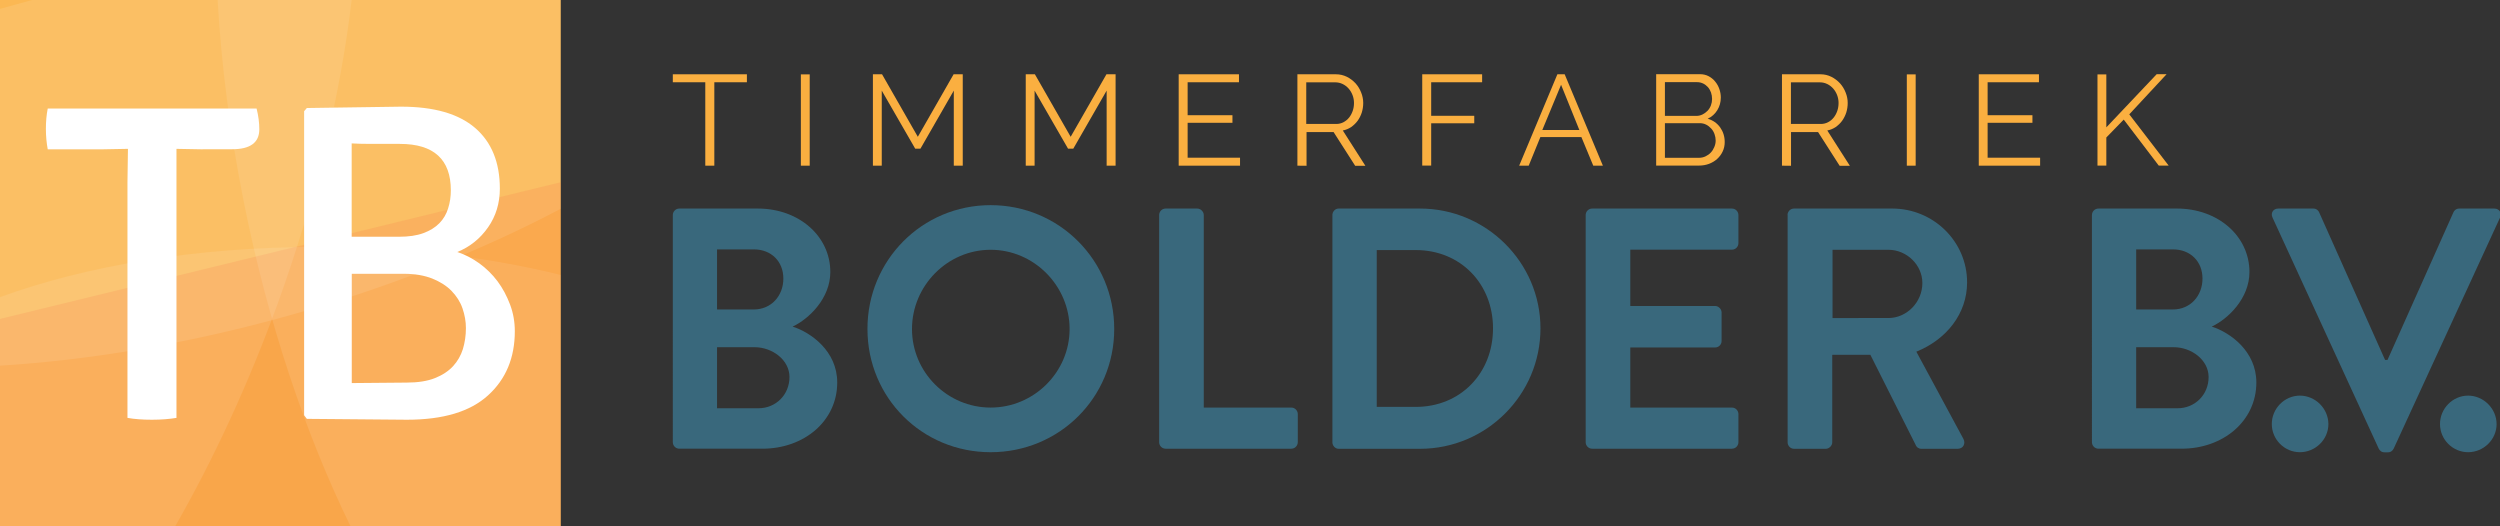
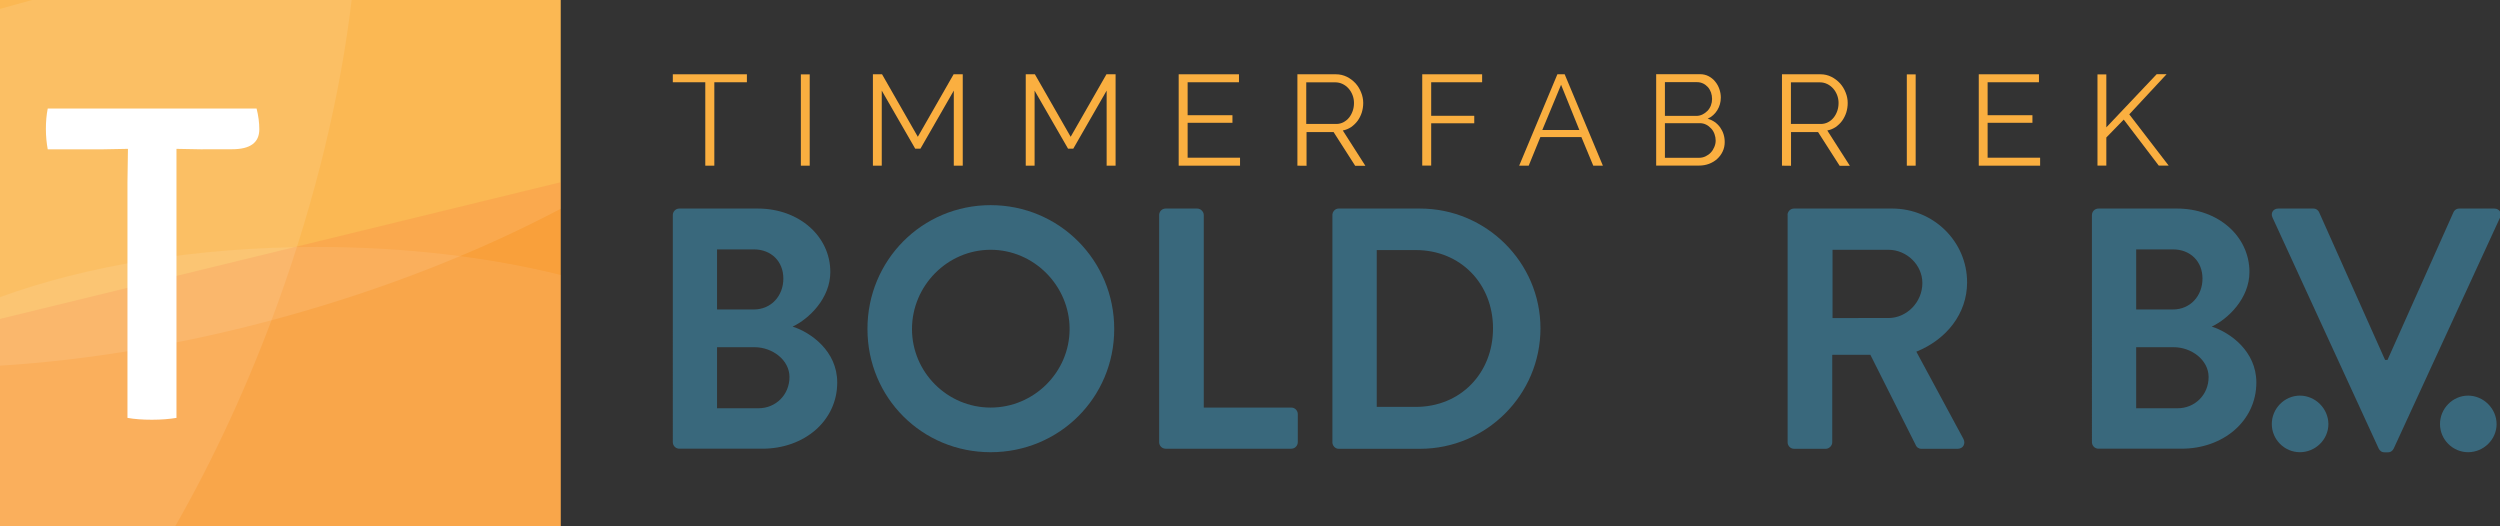
<svg xmlns="http://www.w3.org/2000/svg" version="1.1" id="Layer_1" x="0px" y="0px" viewBox="0 0 2571.3 541.5" style="enable-background:new 0 0 2571.3 541.5;" xml:space="preserve">
  <rect x="0" y="0" width="2571.3" height="541.5" fill="#333333" stroke="none" />
  <style type="text/css">
	.st0{fill:#FBB040;}
	.st1{fill:#FAAF40;}
	.st2{fill:#39687C;}
	.st3{opacity:0.1;fill:#FFFFFF;enable-background:new    ;}
	.st4{opacity:0.19;fill:#F15A29;enable-background:new    ;}
	.st5{fill:#FFFFFF;}
</style>
  <rect y="0" class="st0" width="576.7" height="541.5" />
  <g>
    <path class="st1" d="M768.2,84.6h-33.5v85.8h-9.3V84.6H692v-8.2h76.2V84.6z" />
    <path class="st1" d="M823.7,170.4V76.5h9.1v93.9H823.7z" />
    <path class="st1" d="M981,170.4V93.2l-34.3,59.7h-5.4l-34.4-59.7v77.2h-9.1v-94h9.4l36.8,64.3l36.8-64.3h9.4v94H981z" />
    <path class="st1" d="M1138.2,170.4V93.2l-34.3,59.7h-5.4l-34.4-59.7v77.2h-9.1v-94h9.4l36.8,64.3l36.8-64.3h9.4v94H1138.2z" />
    <path class="st1" d="M1275.4,162.2v8.2h-63.1v-94h62v8.2h-52.8v33.9h46.1v7.8h-46.1v35.9H1275.4z" />
    <path class="st1" d="M1334.4,170.4v-94h39.6c4.1,0,7.8,0.9,11.3,2.6c3.4,1.7,6.4,4,8.9,6.7c2.5,2.8,4.4,5.9,5.8,9.5   c1.4,3.5,2.1,7.1,2.1,10.7c0,3.4-0.5,6.7-1.5,9.9c-1,3.1-2.5,6-4.3,8.5c-1.9,2.5-4.1,4.6-6.6,6.4c-2.6,1.7-5.4,2.9-8.6,3.5   l23.2,36.3h-10.5l-22.2-34.7h-27.8v34.7L1334.4,170.4L1334.4,170.4z M1343.5,127.5h30.8c2.7,0,5.2-0.6,7.5-1.8   c2.2-1.2,4.2-2.8,5.8-4.8c1.6-2,2.8-4.3,3.7-6.9c0.9-2.6,1.3-5.3,1.3-8.1s-0.5-5.5-1.5-8.1s-2.4-4.9-4.1-6.8s-3.8-3.5-6.1-4.6   c-2.3-1.1-4.8-1.7-7.3-1.7h-30.1L1343.5,127.5L1343.5,127.5z" />
    <path class="st1" d="M1462.8,170.4v-94h61.6v8.2H1472v34.5h44.3v7.7H1472v43.5h-9.2V170.4z" />
    <path class="st1" d="M1562.5,170.4l39.3-94h7.5l39.3,94h-9.9l-12.2-29.4h-42.2l-12,29.4H1562.5z M1605.6,87.2l-19.3,46.5h38.1   L1605.6,87.2z" />
    <path class="st1" d="M1773.9,146.1c0,3.5-0.7,6.8-2.1,9.7c-1.4,3-3.3,5.5-5.7,7.7c-2.4,2.2-5.2,3.8-8.3,5   c-3.2,1.2-6.6,1.8-10.2,1.8h-44.2v-94h45.1c3.3,0,6.2,0.7,8.9,2.1c2.6,1.4,4.9,3.2,6.7,5.5c1.9,2.3,3.3,4.8,4.3,7.7   c1,2.9,1.5,5.8,1.5,8.7c0,4.8-1.2,9.1-3.6,13s-5.7,6.9-9.9,8.8c5.4,1.6,9.6,4.5,12.8,8.9C1772.3,135.4,1773.9,140.4,1773.9,146.1z    M1712.4,84.5v34.7h32.3c2.3,0,4.4-0.5,6.4-1.5s3.7-2.3,5.2-3.8c1.5-1.6,2.6-3.4,3.4-5.5s1.2-4.3,1.2-6.6c0-2.4-0.4-4.6-1.1-6.7   c-0.8-2.1-1.8-3.9-3.2-5.5c-1.4-1.5-3-2.8-4.9-3.7c-1.9-0.9-3.9-1.4-6.2-1.4H1712.4z M1764.6,144.6c0-2.3-0.4-4.5-1.2-6.7   c-0.8-2.2-1.9-4.1-3.4-5.7c-1.5-1.6-3.2-3-5.2-4c-2-1-4.1-1.5-6.4-1.5h-36v35.6h35.1c2.4,0,4.6-0.5,6.7-1.5s3.9-2.3,5.4-3.9   c1.5-1.6,2.7-3.5,3.6-5.7C1764.1,149.1,1764.6,146.9,1764.6,144.6z" />
    <path class="st1" d="M1832.8,170.4v-94h39.6c4.1,0,7.8,0.9,11.2,2.6c3.4,1.7,6.4,4,8.9,6.7c2.5,2.8,4.4,5.9,5.8,9.5   c1.4,3.5,2.1,7.1,2.1,10.7c0,3.4-0.5,6.7-1.5,9.9c-1,3.1-2.5,6-4.3,8.5s-4.1,4.6-6.6,6.4c-2.6,1.7-5.4,2.9-8.6,3.5l23.2,36.3h-10.5   l-22.2-34.7h-27.8v34.7L1832.8,170.4L1832.8,170.4z M1841.9,127.5h30.8c2.7,0,5.2-0.6,7.5-1.8c2.3-1.2,4.2-2.8,5.8-4.8   c1.6-2,2.8-4.3,3.7-6.9c0.9-2.6,1.3-5.3,1.3-8.1s-0.5-5.5-1.5-8.1s-2.4-4.9-4.1-6.8s-3.8-3.5-6.1-4.6c-2.3-1.1-4.8-1.7-7.3-1.7h-30   v42.8H1841.9z" />
    <path class="st1" d="M1961.2,170.4V76.5h9.1v93.9H1961.2z" />
    <path class="st1" d="M2098.3,162.2v8.2h-63.1v-94h61.9v8.2h-52.8v33.9h46.1v7.8h-46.1v35.9H2098.3z" />
    <path class="st1" d="M2157.3,170.4V76.5h9.1V131l51.8-54.7h10.2l-38.4,41.3l40.5,52.7h-10.2l-36-47.3l-17.9,18.4v28.9h-9.1V170.4z" />
  </g>
  <g>
    <path class="st2" d="M692,221.2c0-3.5,2.8-6.7,6.7-6.7h80.8c42,0,74.5,28.2,74.5,65.3c0,27.2-22.2,48.4-38.8,56.1   c18.7,6,45.9,25.1,45.9,57.5c0,39.5-33.9,68.1-77,68.1h-85.4c-3.9,0-6.7-3.2-6.7-6.7V221.2z M775.3,318.3c18,0,30.4-14.1,30.4-31.8   c0-17.6-12.4-30-30.4-30h-37.8v61.8H775.3z M780.2,419.9c17.6,0,31.8-13.8,31.8-32.1c0-17.6-17.6-30.7-36-30.7h-38.5v62.8   L780.2,419.9L780.2,419.9z" />
    <path class="st2" d="M1018.9,211c70.6,0,127.1,56.8,127.1,127.4s-56.5,126.7-127.1,126.7S892.2,409,892.2,338.4   C892.1,267.8,948.3,211,1018.9,211z M1018.9,419.2c44.5,0,81.2-36.4,81.2-80.8c0-44.5-36.7-81.5-81.2-81.5s-80.9,37-80.9,81.5   S974.4,419.2,1018.9,419.2z" />
    <path class="st2" d="M1192.2,221.2c0-3.5,2.8-6.7,6.7-6.7h32.5c3.5,0,6.7,3.2,6.7,6.7v198h90c3.9,0,6.7,3.2,6.7,6.7v28.9   c0,3.5-2.8,6.7-6.7,6.7h-129.2c-3.9,0-6.7-3.2-6.7-6.7V221.2z" />
    <path class="st2" d="M1370.4,221.2c0-3.5,2.8-6.7,6.4-6.7h83.7c68.1,0,123.9,55.4,123.9,123.2c0,68.5-55.8,123.9-123.9,123.9h-83.7   c-3.5,0-6.4-3.2-6.4-6.7V221.2z M1456.2,418.5c45.9,0,79.4-34.6,79.4-80.8c0-45.9-33.5-80.5-79.4-80.5H1416v161.3H1456.2z" />
-     <path class="st2" d="M1630.9,221.2c0-3.5,2.8-6.7,6.7-6.7h143.7c3.9,0,6.7,3.2,6.7,6.7v28.9c0,3.5-2.8,6.7-6.7,6.7h-104.5v57.9   h87.2c3.5,0,6.7,3.2,6.7,6.7v29.3c0,3.9-3.2,6.7-6.7,6.7h-87.2v61.8h104.5c3.9,0,6.7,3.2,6.7,6.7v28.9c0,3.5-2.8,6.7-6.7,6.7   h-143.7c-3.9,0-6.7-3.2-6.7-6.7V221.2z" />
    <path class="st2" d="M1838.5,221.2c0-3.5,2.8-6.7,6.7-6.7h101c42.4,0,77,33.9,77,75.9c0,32.5-21.5,58.9-52.2,71.3l48.4,89.7   c2.5,4.6,0,10.2-6,10.2h-37.1c-3.2,0-4.9-1.8-5.6-3.2l-47-93.5h-39.2v90c0,3.5-3.2,6.7-6.7,6.7h-32.5c-3.9,0-6.7-3.2-6.7-6.7V221.2   H1838.5z M1942.3,327.1c18.7,0,34.9-16.2,34.9-36c0-18.7-16.2-34.2-34.9-34.2h-57.5v70.2L1942.3,327.1L1942.3,327.1z" />
    <path class="st2" d="M2151.6,221.2c0-3.5,2.8-6.7,6.7-6.7h80.8c42,0,74.5,28.2,74.5,65.3c0,27.2-22.2,48.4-38.8,56.1   c18.7,6,45.9,25.1,45.9,57.5c0,39.5-33.9,68.1-77,68.1h-85.4c-3.9,0-6.7-3.2-6.7-6.7V221.2z M2234.9,318.3   c18,0,30.4-14.1,30.4-31.8c0-17.6-12.4-30-30.4-30h-37.8v61.8H2234.9z M2239.8,419.9c17.6,0,31.8-13.8,31.8-32.1   c0-17.6-17.6-30.7-36-30.7h-38.5v62.8L2239.8,419.9L2239.8,419.9z" />
    <path class="st2" d="M2337.3,223.7c-2.1-4.6,0.7-9.2,6-9.2h36c3.2,0,5.3,2.1,6,3.9l67.8,151.8h2.5l67.8-151.8   c0.7-1.8,2.8-3.9,6-3.9h36c5.3,0,8.1,4.6,6,9.2L2462,461.3c-1.1,2.1-2.8,3.9-6,3.9h-3.5c-3.2,0-4.9-1.8-6-3.9L2337.3,223.7z" />
    <path class="st2" d="M2538.5,406.9c15.9,0,29.3,13.4,29.3,29.3s-13.4,28.9-29.3,28.9c-15.9,0-28.9-13.1-28.9-28.9   C2509.5,420.3,2522.6,406.9,2538.5,406.9z" />
    <path class="st2" d="M2365.5,406.9c15.9,0,29.3,13.4,29.3,29.3s-13.4,28.9-29.3,28.9c-15.9,0-28.9-13.1-28.9-28.9   C2336.5,420.3,2349.6,406.9,2365.5,406.9z" />
  </g>
  <path class="st3" d="M576.7,541.5V282.8c-74-18.3-159.6-28.8-250.8-28.8C201.8,254,88.1,273.4,0,305.6v235.9H576.7z" />
  <polygon class="st4" points="576.7,541.5 0,541.5 0,328 576.7,187.4 " />
-   <path class="st3" d="M360.6,541.5h216.1V0H223.8c3.8,65.8,12.5,135.1,26.6,206C275.4,331.9,314.2,446.5,360.6,541.5z" />
  <path class="st3" d="M0,541.5h180.1C219.3,473,255.3,395.7,285.7,312c39.3-108.6,64.5-215,76-312H0V541.5z" />
  <path class="st3" d="M291,326.2c105.9-29.2,202.7-67.7,285.7-111.5V0H33L0,9.1v367C90.6,370.5,189.5,354.2,291,326.2z" />
  <path class="st5" d="M208.5,153.6l-27-0.5v276.7c-7.2,1.2-15.6,1.9-25.2,1.9c-9.6,0-17.9-0.6-25.2-1.9V187.6l0.5-34.5h-0.5  l-26.6,0.5H49.1c-1.2-6.5-1.9-13.5-1.9-21c0-7.5,0.6-14.4,1.9-21h214.8c1.9,7.5,2.8,14.6,2.8,21.4c0,13.7-9.3,20.5-28,20.5h-30.2  V153.6z" />
-   <path class="st5" d="M418.6,431.7l-103-0.9l-2.8-3.7V114.4l2.8-3.3l96.9-1.4c33.9,0,59.2,7.3,76.2,21.9  c16.9,14.6,25.4,35.4,25.4,62.4c0,14.9-4,28.2-12.1,39.8s-18.6,20.1-31.7,25.4c7.8,2.5,15.3,6.4,22.6,11.6  c7.3,5.3,13.6,11.5,18.9,18.6c5.3,7.1,9.5,15.1,12.8,23.8c3.3,8.7,4.9,17.9,4.9,27.5c0,27.3-9.2,49.3-27.5,65.9  C483.6,423.4,455.8,431.7,418.6,431.7z M361.7,147.5v96h48.7c9.9,0,18.2-1.2,25-3.7s12.3-5.9,16.5-10.2s7.2-9.4,9-15.3  c1.9-5.9,2.8-12.1,2.8-18.5c0-31.8-17.5-47.8-52.4-47.8c-11.8,0-21.7,0-29.9,0C373.2,148,366.7,147.8,361.7,147.5z M361.7,394  l56.6-0.5c11.5,0,21.2-1.5,29-4.6s14-7.2,18.7-12.3c4.7-5.1,8-11,10.1-17.6c2-6.7,3.1-13.8,3.1-21.6c0-6.8-1.2-13.5-3.5-20.2  s-6.1-12.6-11.2-17.9s-11.8-9.5-19.9-12.8c-8.1-3.2-17.8-4.9-29-4.9h-53.8V394H361.7z" />
</svg>